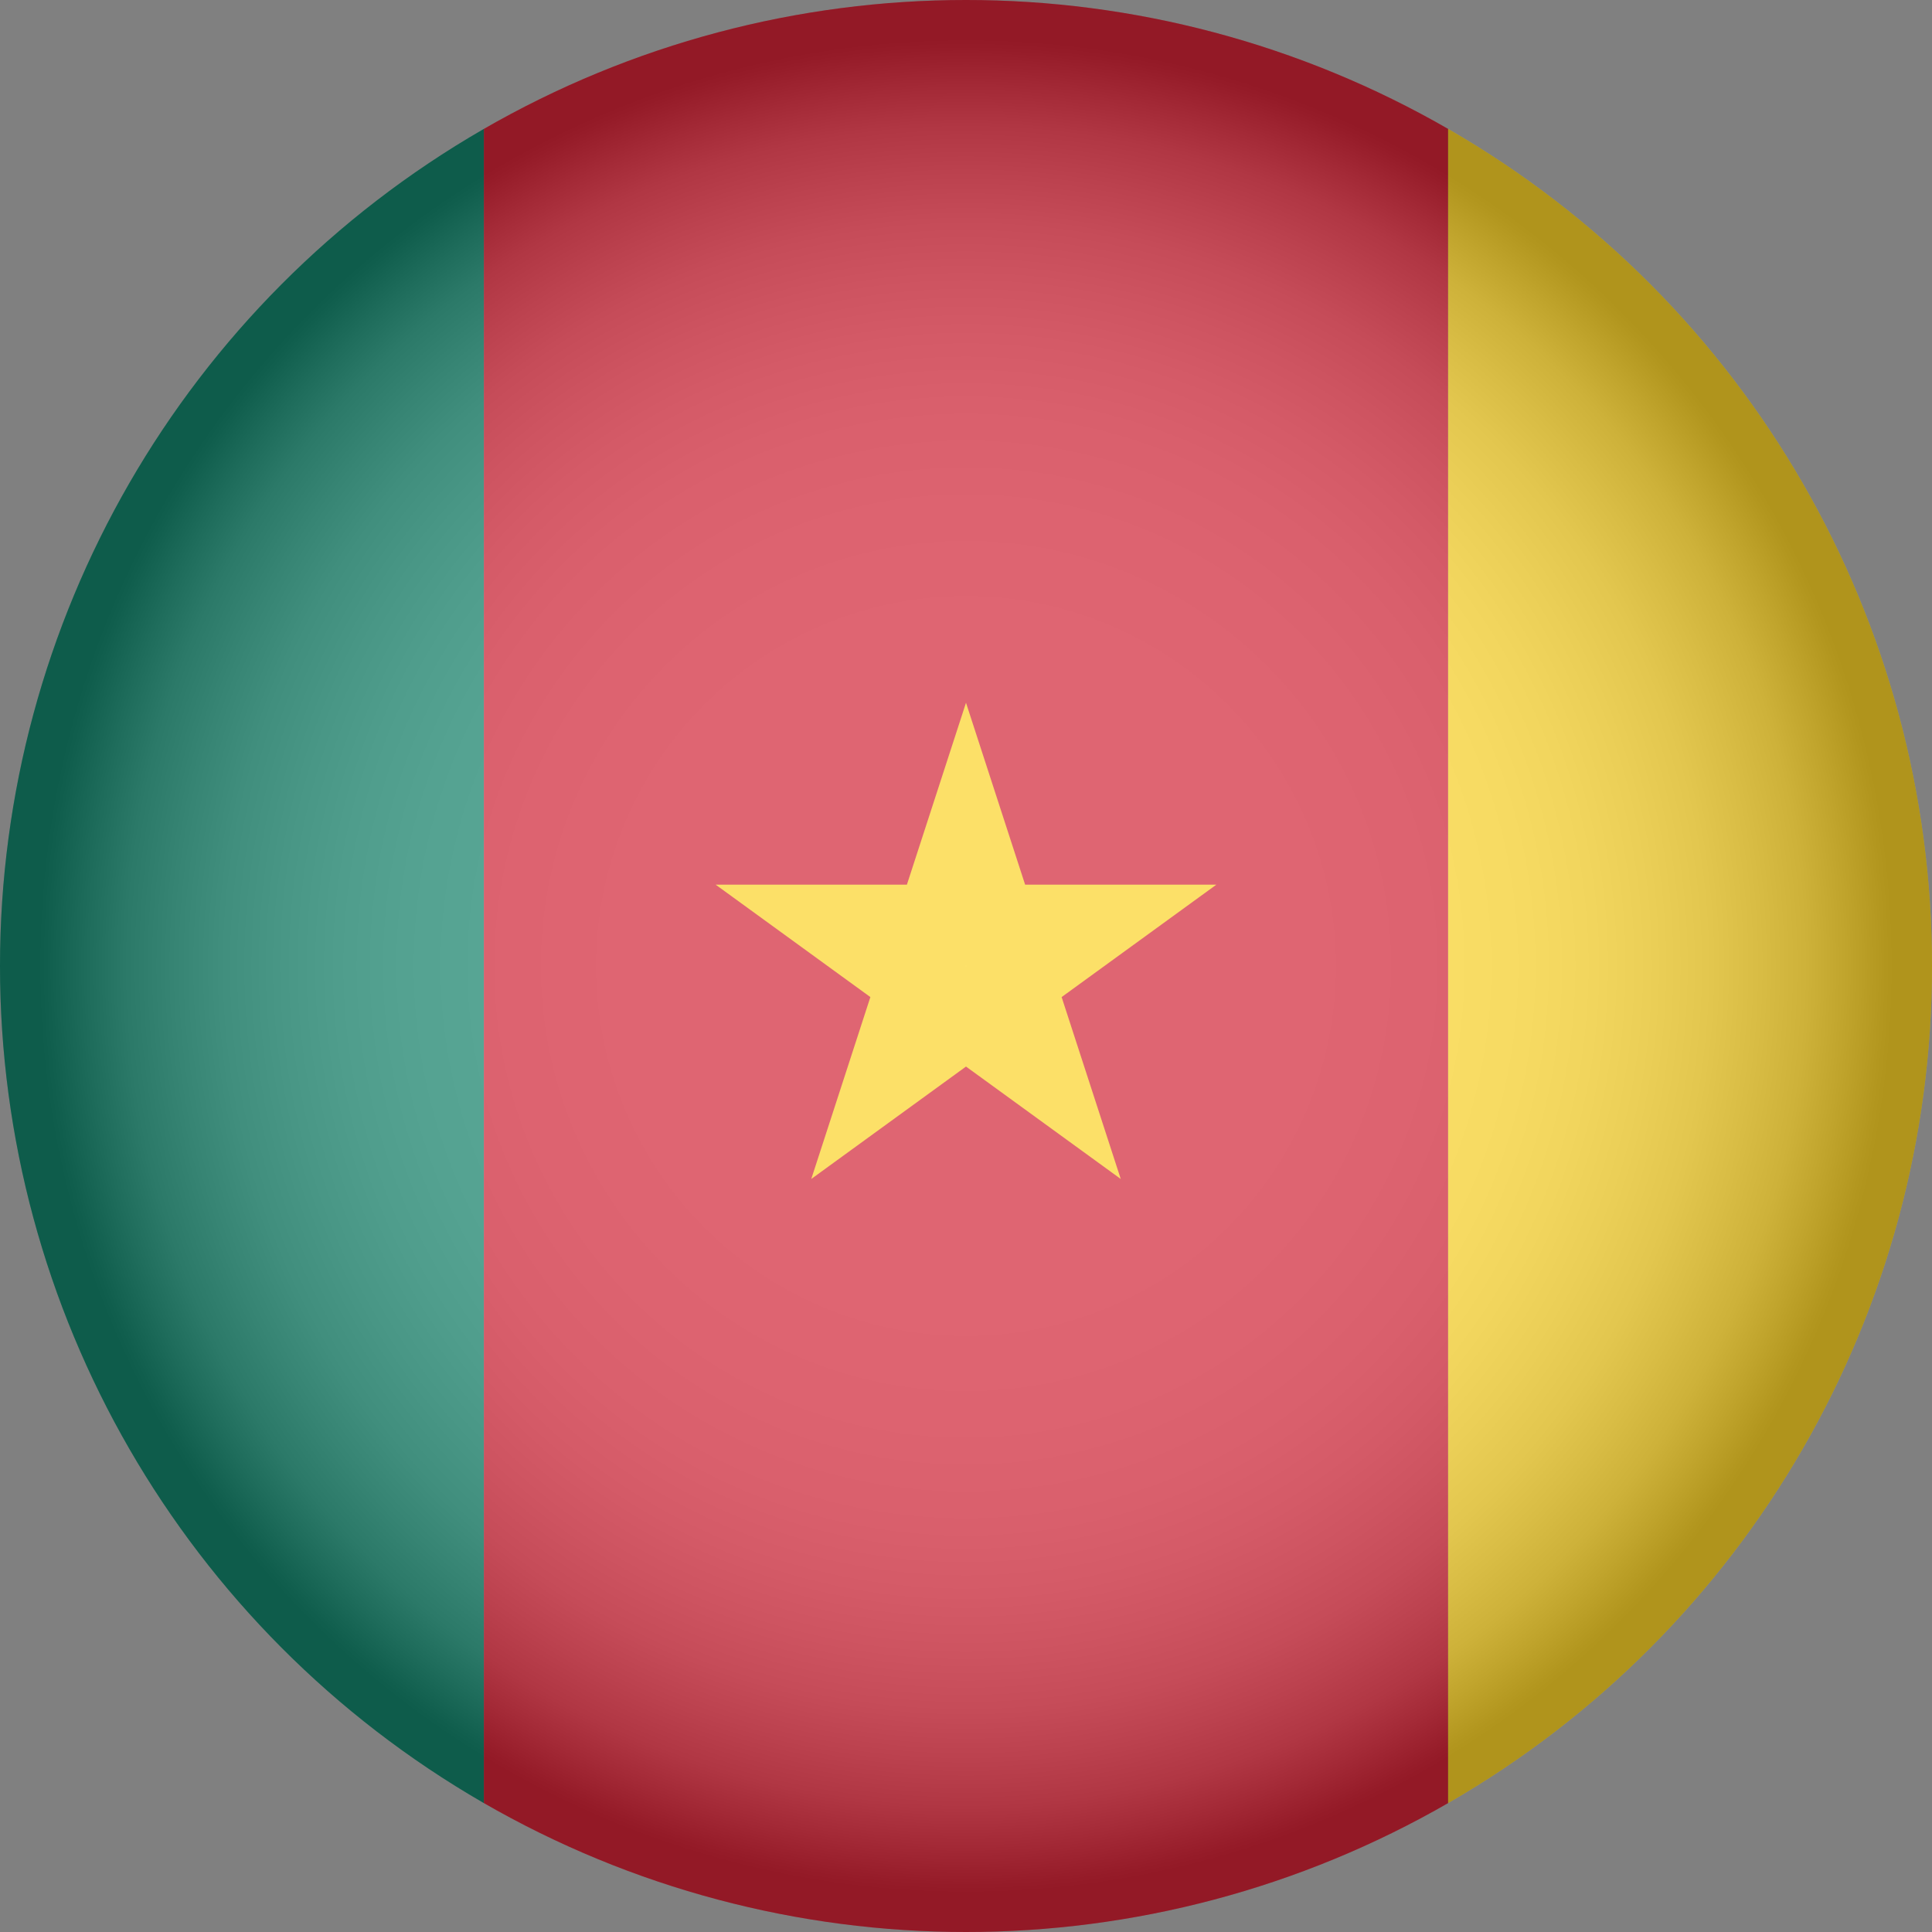
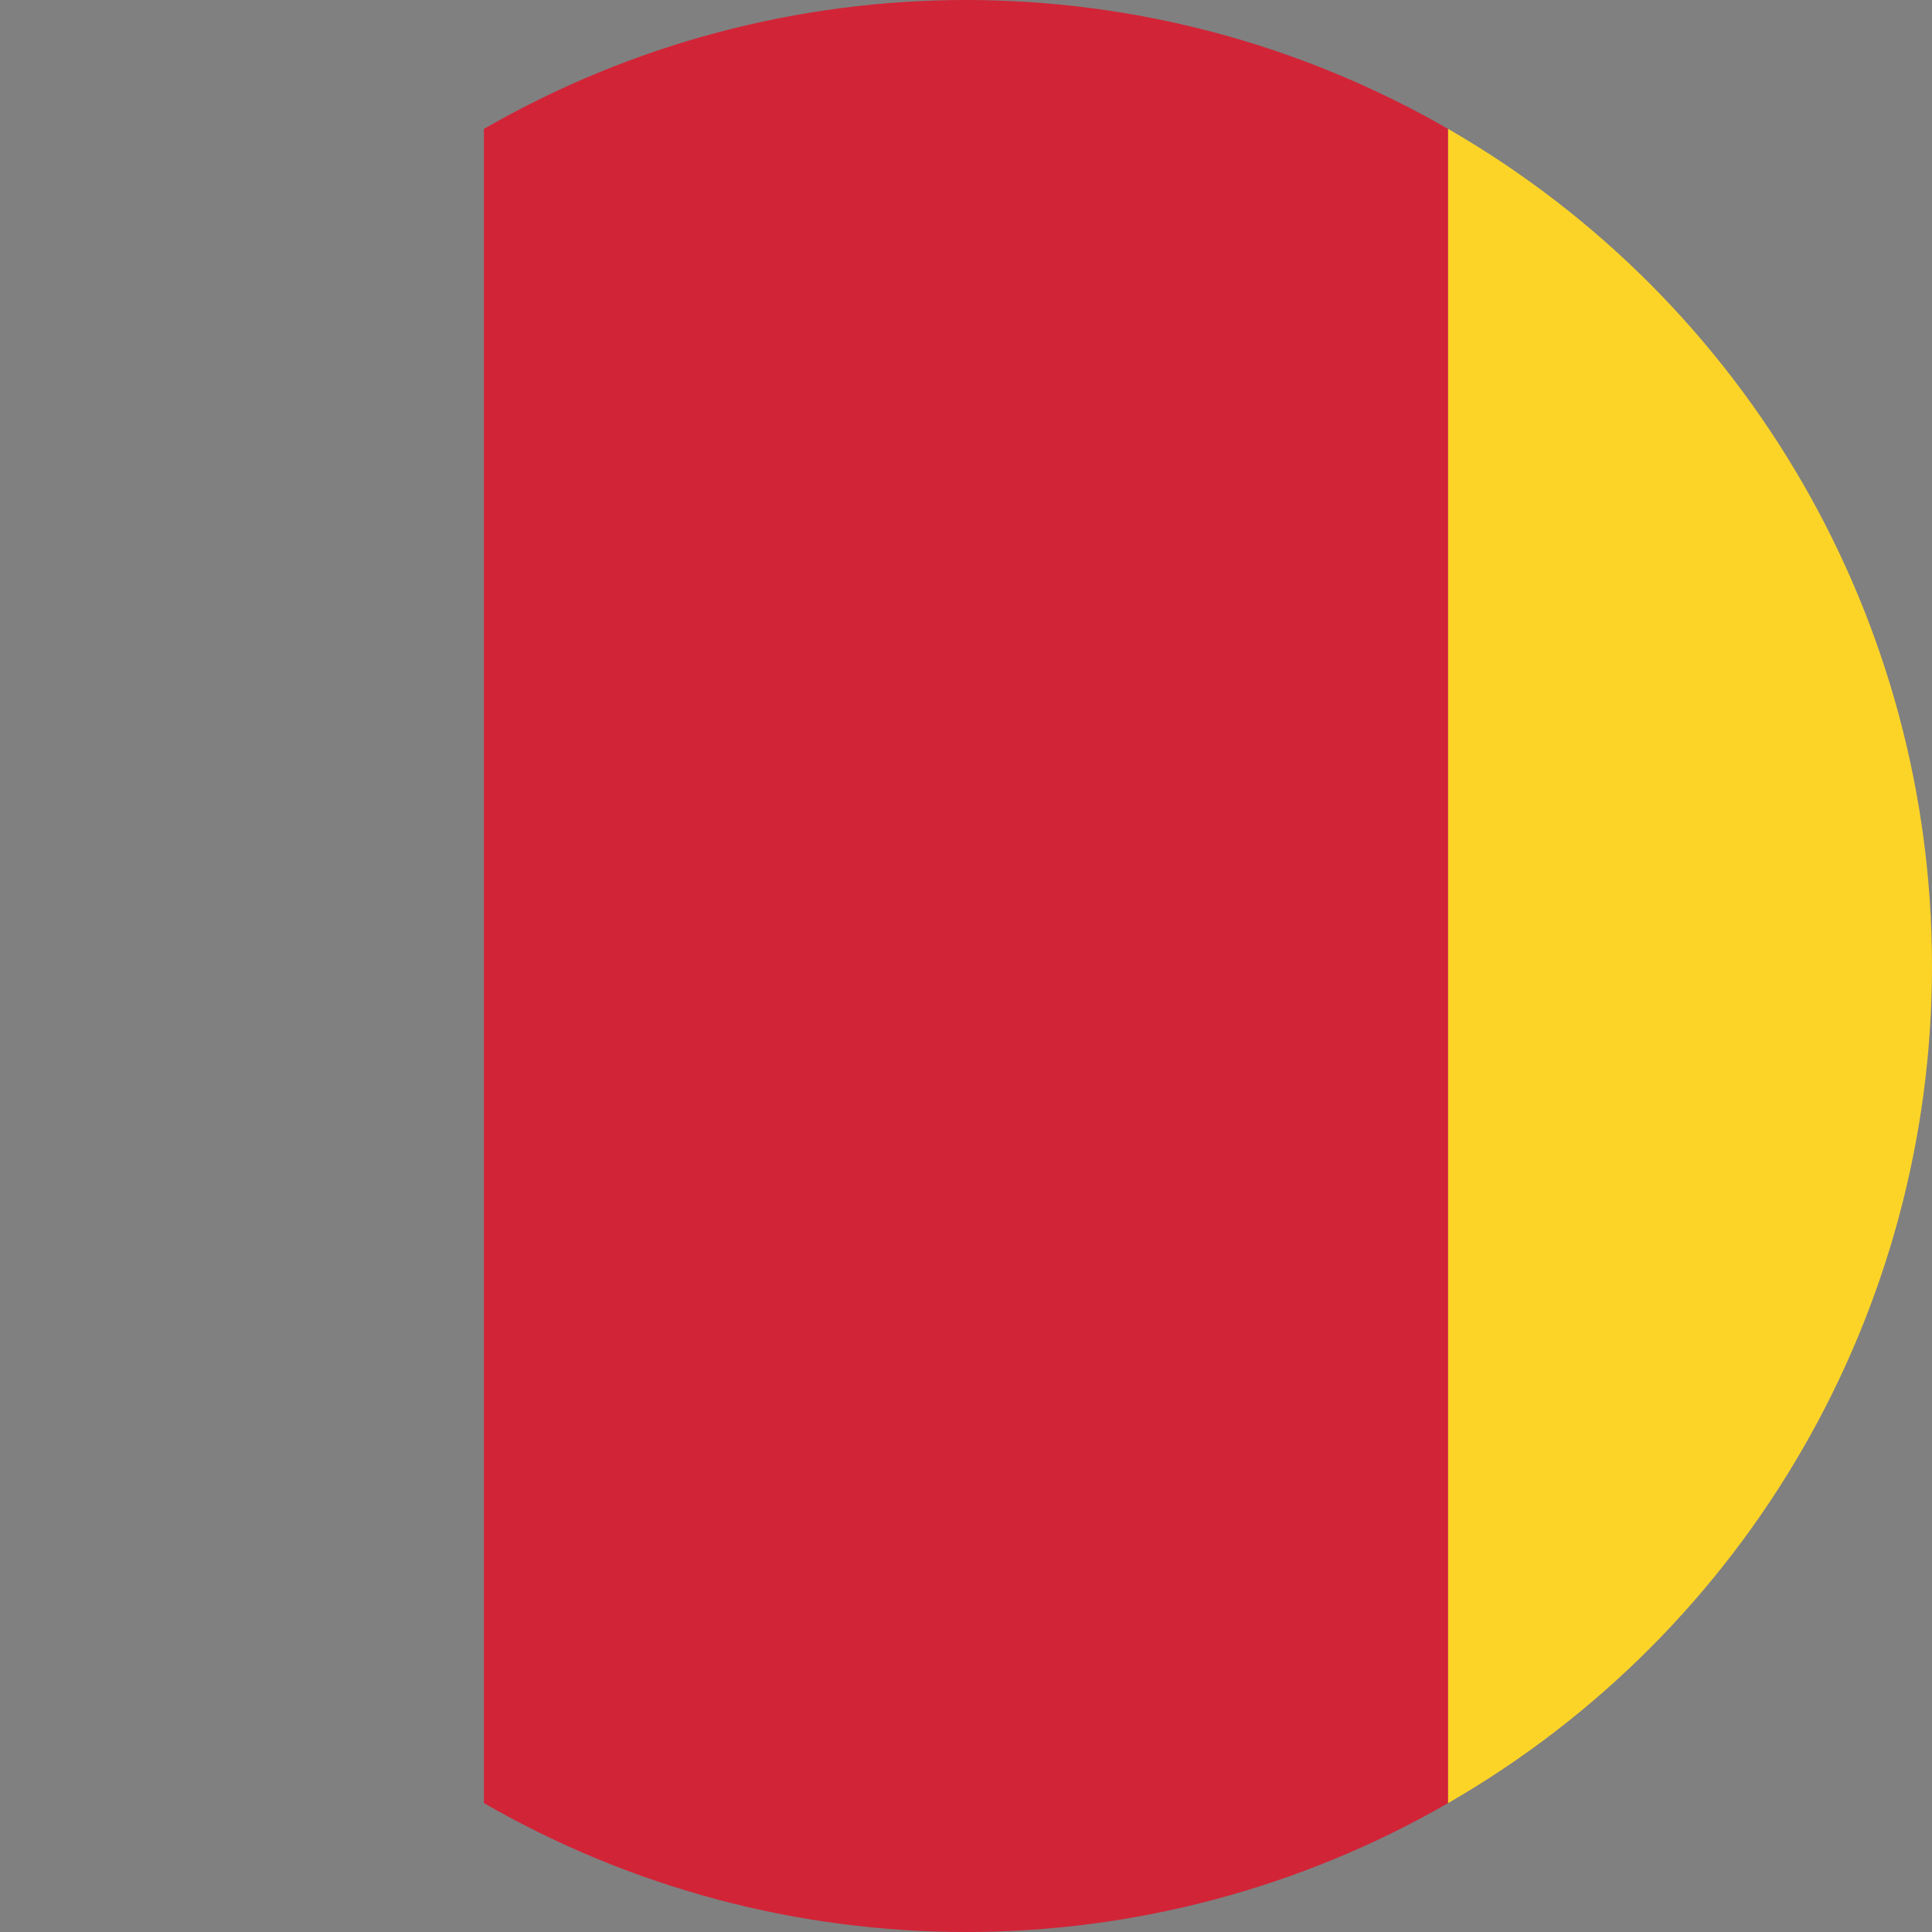
<svg xmlns="http://www.w3.org/2000/svg" viewBox="0 0 1114.78 1114.78">
  <rect x="0" y="0" width="1114.78" height="1114.78" fill="#808080" stroke="none" />
  <defs>
    <style>.cls-1{isolation:isolate;}.cls-2{fill:#d22437;}.cls-3{fill:url(#radial-gradient);mix-blend-mode:multiply;opacity:.3;}.cls-4{clip-path:url(#clippath);}.cls-5{fill:none;}.cls-6{fill:#fcd428;}.cls-7{fill:#14846b;}</style>
    <clipPath id="clippath">
      <circle class="cls-5" cx="557.39" cy="557.39" r="557.39" />
    </clipPath>
    <radialGradient id="radial-gradient" cx="557.39" cy="557.39" fx="557.39" fy="557.39" r="557.39" gradientUnits="userSpaceOnUse">
      <stop offset="0" stop-color="#fff" />
      <stop offset=".36" stop-color="#fdfdfd" />
      <stop offset=".48" stop-color="#f6f6f6" />
      <stop offset=".58" stop-color="#eaeaea" />
      <stop offset=".65" stop-color="#d9d9d9" />
      <stop offset=".71" stop-color="#c3c3c3" />
      <stop offset=".77" stop-color="#a8a8a8" />
      <stop offset=".82" stop-color="#878787" />
      <stop offset=".87" stop-color="#626262" />
      <stop offset=".91" stop-color="#373737" />
      <stop offset=".95" stop-color="#090909" />
      <stop offset=".96" stop-color="#000" />
    </radialGradient>
  </defs>
  <g class="cls-1">
    <g id="Layer_2">
      <g id="Layer_1-2">
        <g id="Cameroon">
          <g class="cls-4">
            <g>
-               <rect class="cls-7" x="-277.14" y="0" width="556.35" height="1114.78" />
              <rect class="cls-2" x="279.22" y="0" width="556.35" height="1114.78" />
              <rect class="cls-6" x="835.57" y="0" width="556.35" height="1114.78" />
-               <polygon class="cls-6" points="557.39 405.49 591.5 510.45 701.86 510.45 612.57 575.32 646.68 680.28 557.39 615.41 468.11 680.28 502.21 575.32 412.93 510.45 523.29 510.45 557.39 405.49" />
            </g>
-             <circle class="cls-3" cx="557.39" cy="557.39" r="557.39" />
          </g>
        </g>
      </g>
    </g>
  </g>
</svg>